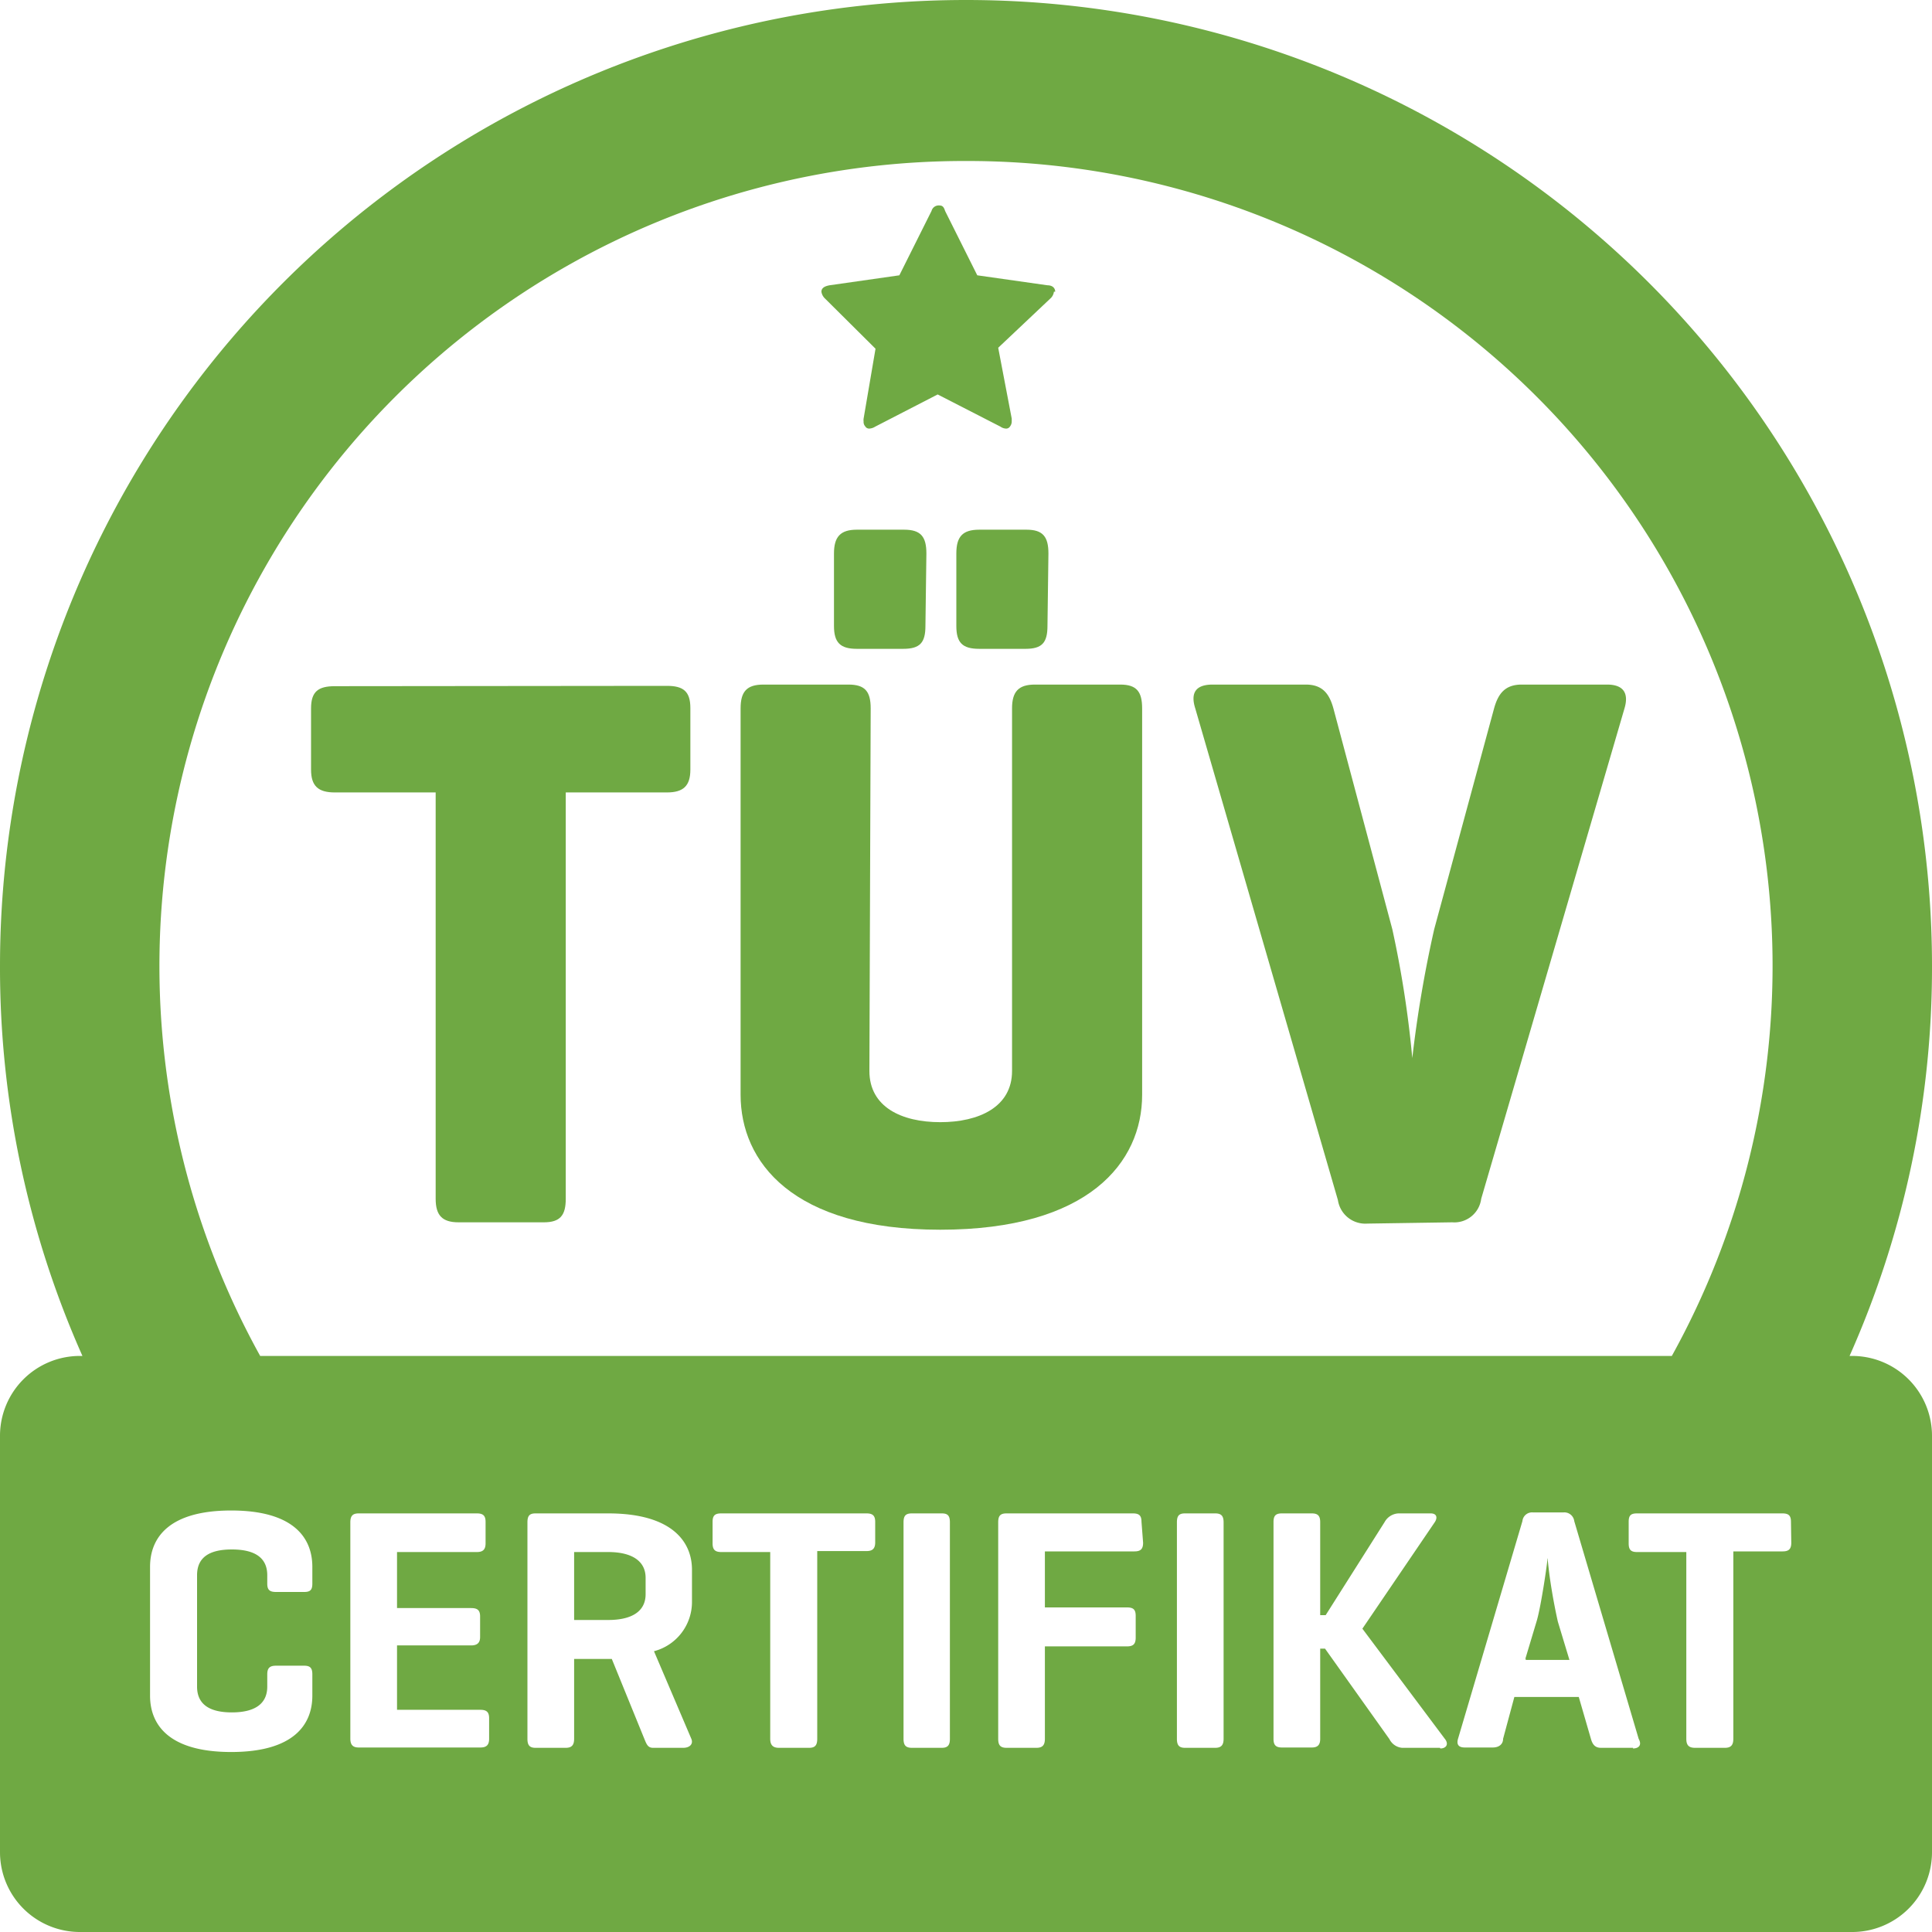
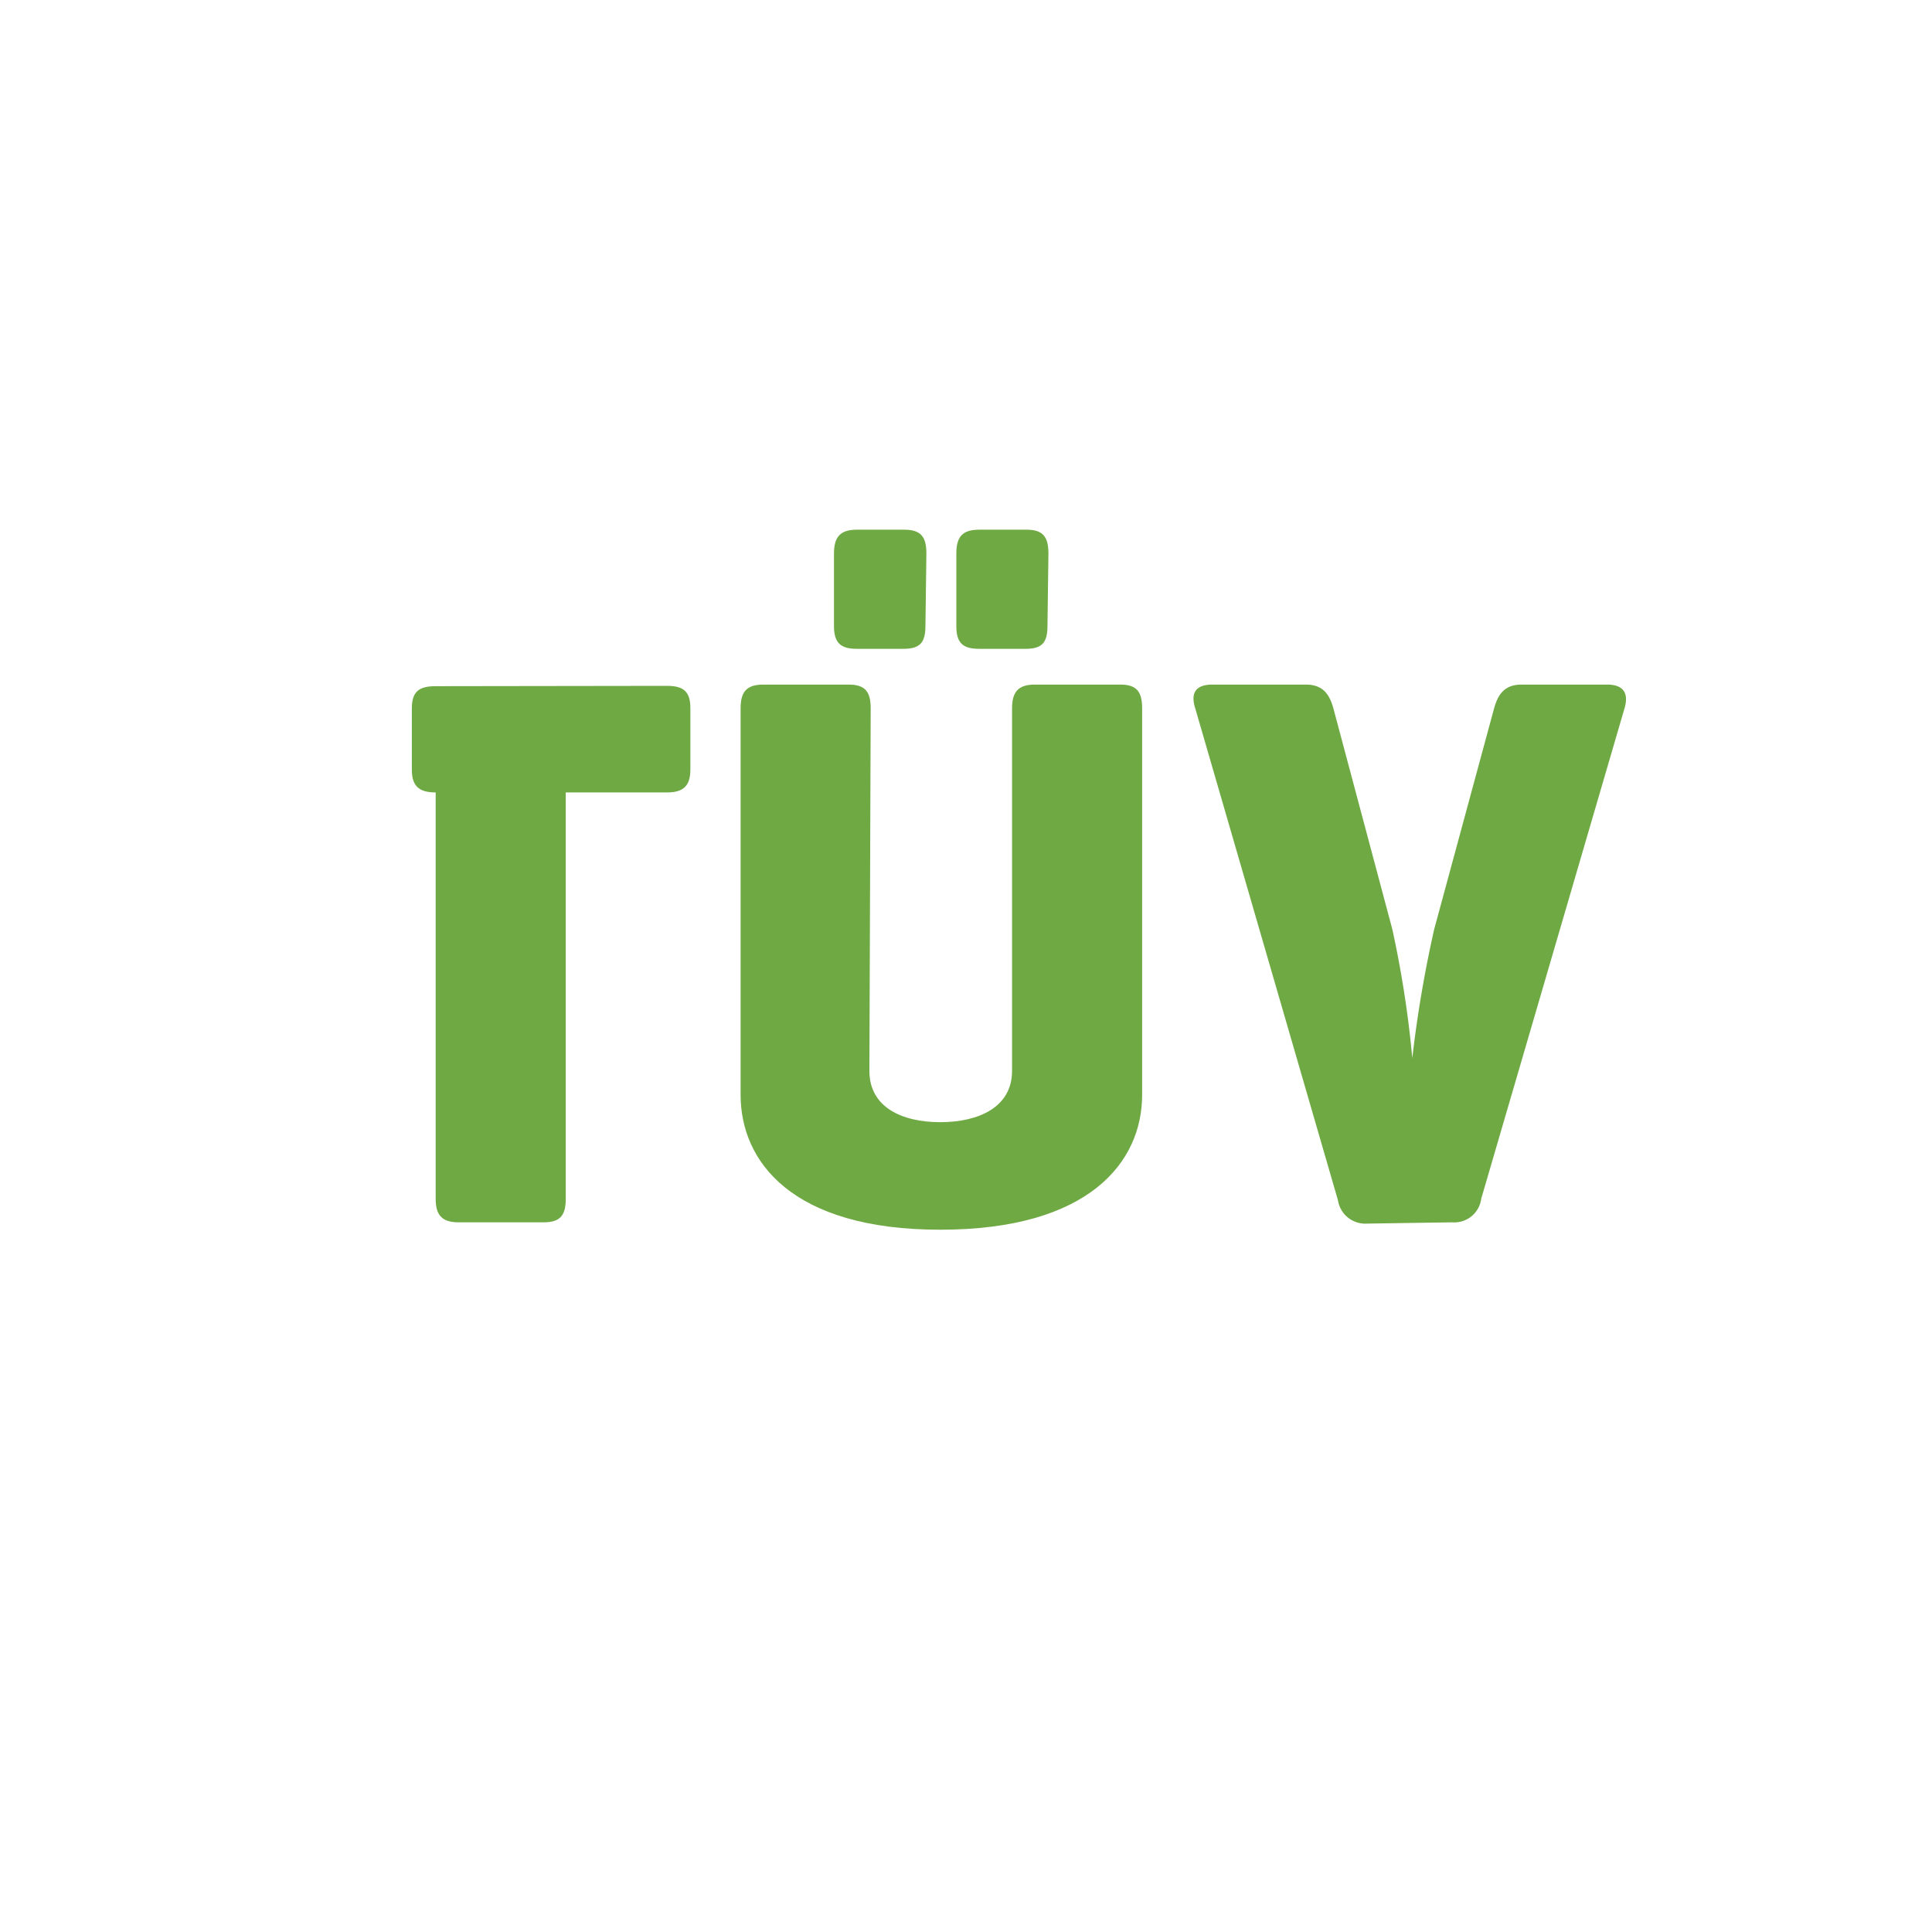
<svg xmlns="http://www.w3.org/2000/svg" width="60" height="60" viewBox="0 0 60 60">
  <g id="Layer_2" data-name="Layer 2">
    <g id="Layer_1-2" data-name="Layer 1">
      <g>
-         <path fill="#6FA943" d="M18.89,48.2H17.83v2.11h1.06c.72,0,1.16-.26,1.16-.8V49C20.05,48.47,19.61,48.2,18.89,48.2Zm0,0H17.83v2.11h1.06c.72,0,1.16-.26,1.16-.8V49C20.05,48.47,19.61,48.2,18.89,48.2Zm0,0H17.83v2.11h1.06c.72,0,1.16-.26,1.16-.8V49C20.05,48.47,19.61,48.2,18.89,48.2Zm0,0H17.83v2.11h1.06c.72,0,1.16-.26,1.16-.8V49C20.05,48.47,19.61,48.2,18.89,48.2Zm0,0H17.83v2.11h1.06c.72,0,1.16-.26,1.16-.8V49C20.05,48.47,19.61,48.2,18.89,48.2Zm0,0H17.83v2.11h1.06c.72,0,1.16-.26,1.16-.8V49C20.05,48.47,19.61,48.2,18.89,48.2Zm0,0H17.83v2.11h1.06c.72,0,1.16-.26,1.16-.8V49C20.05,48.47,19.61,48.2,18.89,48.2Zm29.48,2.18a18,18,0,0,1-.31-2c0,.14-.2,1.49-.33,1.94l-.36,1.2h1.36Zm0,0a18,18,0,0,1-.31-2c0,.14-.2,1.49-.33,1.94l-.36,1.2h1.36ZM18.89,48.2H17.83v2.11h1.06c.72,0,1.16-.26,1.16-.8V49C20.05,48.47,19.61,48.2,18.89,48.2Zm38.63-6.09h-.08A29.66,29.66,0,0,0,60,30,30,30,0,0,0,0,30,29.66,29.66,0,0,0,2.56,42.11H2.48A2.48,2.48,0,0,0,0,44.59V57.52A2.48,2.48,0,0,0,2.48,60h55A2.48,2.48,0,0,0,60,57.52V44.59A2.48,2.48,0,0,0,57.52,42.11ZM30,5A25,25,0,0,1,51.92,42.11H8.08A25,25,0,0,1,30,5ZM9.7,49.18c0,.19-.06.26-.25.26H8.57c-.2,0-.27-.07-.27-.26v-.26c0-.54-.38-.8-1.1-.8s-1.08.26-1.08.8v3.46c0,.53.36.8,1.08.8s1.1-.27,1.1-.8V52c0-.19.07-.27.27-.27h.88c.19,0,.25.08.25.27v.66c0,.9-.58,1.75-2.52,1.75s-2.52-.85-2.52-1.75v-4c0-.9.58-1.75,2.52-1.75s2.52.85,2.52,1.75ZM15.19,54c0,.19-.08.27-.27.27H11.14c-.19,0-.26-.09-.26-.28V47.28c0-.2.07-.28.26-.28h3.67c.18,0,.27.06.27.26v.67c0,.2-.09.27-.27.27H12.33v1.74h2.3c.19,0,.28.06.28.26v.64c0,.18-.09.26-.28.26h-2.3v2h2.59c.19,0,.27.07.27.26Zm6.3-4.26a1.58,1.58,0,0,1-1.18,1.54L21.47,54c.07.17-.06.28-.25.28h-.94c-.16,0-.2-.11-.27-.28L19,51.52H17.83V54c0,.19-.07.28-.26.28h-.94c-.19,0-.25-.09-.25-.28V47.28c0-.2.06-.28.25-.28h2.26c1.94,0,2.6.85,2.6,1.75Zm5.69-1.84c0,.2-.09.27-.27.27H25.38V54c0,.19-.06.28-.25.28h-.94c-.19,0-.27-.09-.27-.28V48.2H22.4c-.19,0-.27-.07-.27-.27v-.67c0-.2.08-.26.27-.26h4.51c.18,0,.27.06.27.26ZM29.5,54c0,.19-.06.28-.25.28h-.93c-.2,0-.26-.09-.26-.28V47.28c0-.2.06-.28.26-.28h.93c.19,0,.25.08.25.28Zm6-6.09c0,.2-.08.27-.27.27H32.45v1.74H35c.19,0,.27.06.27.26v.68c0,.2-.08.27-.27.27H32.45V54c0,.19-.07.28-.26.28h-.93c-.2,0-.26-.09-.26-.28V47.28c0-.2.06-.28.26-.28h3.92c.19,0,.27.06.27.26ZM38,54c0,.19-.07.28-.26.28h-.94c-.19,0-.25-.09-.25-.28V47.28c0-.2.06-.28.25-.28h.94c.19,0,.26.08.26.28Zm6.72.28H43.54a.49.49,0,0,1-.39-.27l-2-2.81H41V54c0,.18-.07.27-.26.27h-.93c-.2,0-.26-.09-.26-.27V47.27c0-.19.06-.27.26-.27h.93c.19,0,.26.08.26.27v2.89h.17L43,47.27a.52.52,0,0,1,.43-.27h1c.19,0,.22.13.13.27l-2.25,3.31L44.87,54C45,54.16,44.92,54.3,44.73,54.3Zm6,0h-1c-.18,0-.26-.1-.31-.27l-.38-1.31h-2L46.68,54c0,.17-.13.27-.32.27h-.87c-.2,0-.26-.1-.21-.27l2-6.76a.3.3,0,0,1,.33-.27h.94a.31.31,0,0,1,.34.27l2,6.76C51,54.2,50.89,54.3,50.71,54.3Zm4.91-6.37c0,.2-.08.27-.27.27H53.83V54c0,.19-.07.28-.26.28h-.93c-.2,0-.27-.09-.27-.28V48.2H50.84c-.19,0-.26-.07-.26-.27v-.67c0-.2.07-.26.26-.26h4.51c.19,0,.27.06.27.26Zm-7.56.5c0,.14-.2,1.49-.33,1.94l-.36,1.2h1.36l-.36-1.19A18,18,0,0,1,48.06,48.43ZM18.89,48.2H17.83v2.11h1.06c.72,0,1.16-.26,1.16-.8V49C20.05,48.47,19.61,48.2,18.89,48.2Zm0,0H17.83v2.11h1.06c.72,0,1.16-.26,1.16-.8V49C20.05,48.47,19.61,48.2,18.89,48.2Zm0,0H17.83v2.11h1.06c.72,0,1.16-.26,1.16-.8V49C20.05,48.47,19.61,48.2,18.89,48.2Zm0,0H17.83v2.11h1.06c.72,0,1.16-.26,1.16-.8V49C20.05,48.47,19.61,48.2,18.89,48.2Zm0,0H17.83v2.11h1.06c.72,0,1.16-.26,1.16-.8V49C20.05,48.47,19.61,48.2,18.89,48.2Zm0,0H17.83v2.11h1.06c.72,0,1.16-.26,1.16-.8V49C20.05,48.47,19.61,48.2,18.89,48.2Zm0,0H17.83v2.11h1.06c.72,0,1.16-.26,1.16-.8V49C20.05,48.47,19.61,48.2,18.89,48.2Z" />
        <g>
-           <path fill="#6FA943" d="M20.71,21.3c.51,0,.73.17.73.69V23.9c0,.51-.22.71-.73.71H17.57V37.23c0,.51-.17.73-.68.73H14.24c-.51,0-.71-.22-.71-.73V24.61H10.4c-.52,0-.74-.2-.74-.71V22c0-.52.22-.69.74-.69Z" />
+           <path fill="#6FA943" d="M20.71,21.3c.51,0,.73.17.73.69V23.9c0,.51-.22.71-.73.71H17.57V37.23c0,.51-.17.73-.68.73H14.24c-.51,0-.71-.22-.71-.73V24.61c-.52,0-.74-.2-.74-.71V22c0-.52.22-.69.74-.69Z" />
          <path fill="#6FA943" d="M27,33.26c0,1.12,1,1.59,2.2,1.59s2.23-.47,2.23-1.59V22c0-.52.2-.74.71-.74h2.65c.51,0,.68.22.68.74V34c0,2.1-1.66,4.19-6.27,4.19S23,36.07,23,34V22c0-.52.19-.74.71-.74h2.64c.52,0,.69.22.69.74Zm1.74-13.82c0,.52-.17.71-.69.71H26.61c-.51,0-.71-.19-.71-.71V17.19c0-.52.2-.74.71-.74h1.47c.52,0,.69.22.69.74Zm3.79,0c0,.52-.17.71-.68.71H30.41c-.52,0-.71-.19-.71-.71V17.19c0-.52.19-.74.71-.74h1.47c.51,0,.68.22.68.74Z" />
          <path fill="#6FA943" d="M42.46,38a.86.86,0,0,1-.91-.73L37.12,22c-.15-.47,0-.74.54-.74h2.89c.51,0,.73.27.86.74l1.83,6.86a32.64,32.64,0,0,1,.62,4,37.83,37.83,0,0,1,.68-4L46.4,22c.13-.47.35-.74.86-.74h2.65c.51,0,.68.27.54.74L46,37.23a.84.84,0,0,1-.9.73Z" />
        </g>
        <g id="star">
-           <path fill="#6FA943" d="M32.73,9.06a.33.33,0,0,1-.11.21L31,10.8,31.42,13v.09a.25.25,0,0,1-.05.15.14.14,0,0,1-.13.07.32.32,0,0,1-.17-.06l-1.95-1-1.94,1a.38.38,0,0,1-.18.06.14.14,0,0,1-.13-.07.2.2,0,0,1-.05-.15.34.34,0,0,1,0-.09l.37-2.17L25.62,9.27a.36.36,0,0,1-.11-.21c0-.11.09-.17.25-.2l2.17-.31,1-2a.23.23,0,0,1,.21-.17c.09,0,.16,0,.21.17l1,2,2.18.31c.16,0,.24.09.24.2Z" />
-         </g>
+           </g>
      </g>
    </g>
  </g>
</svg>